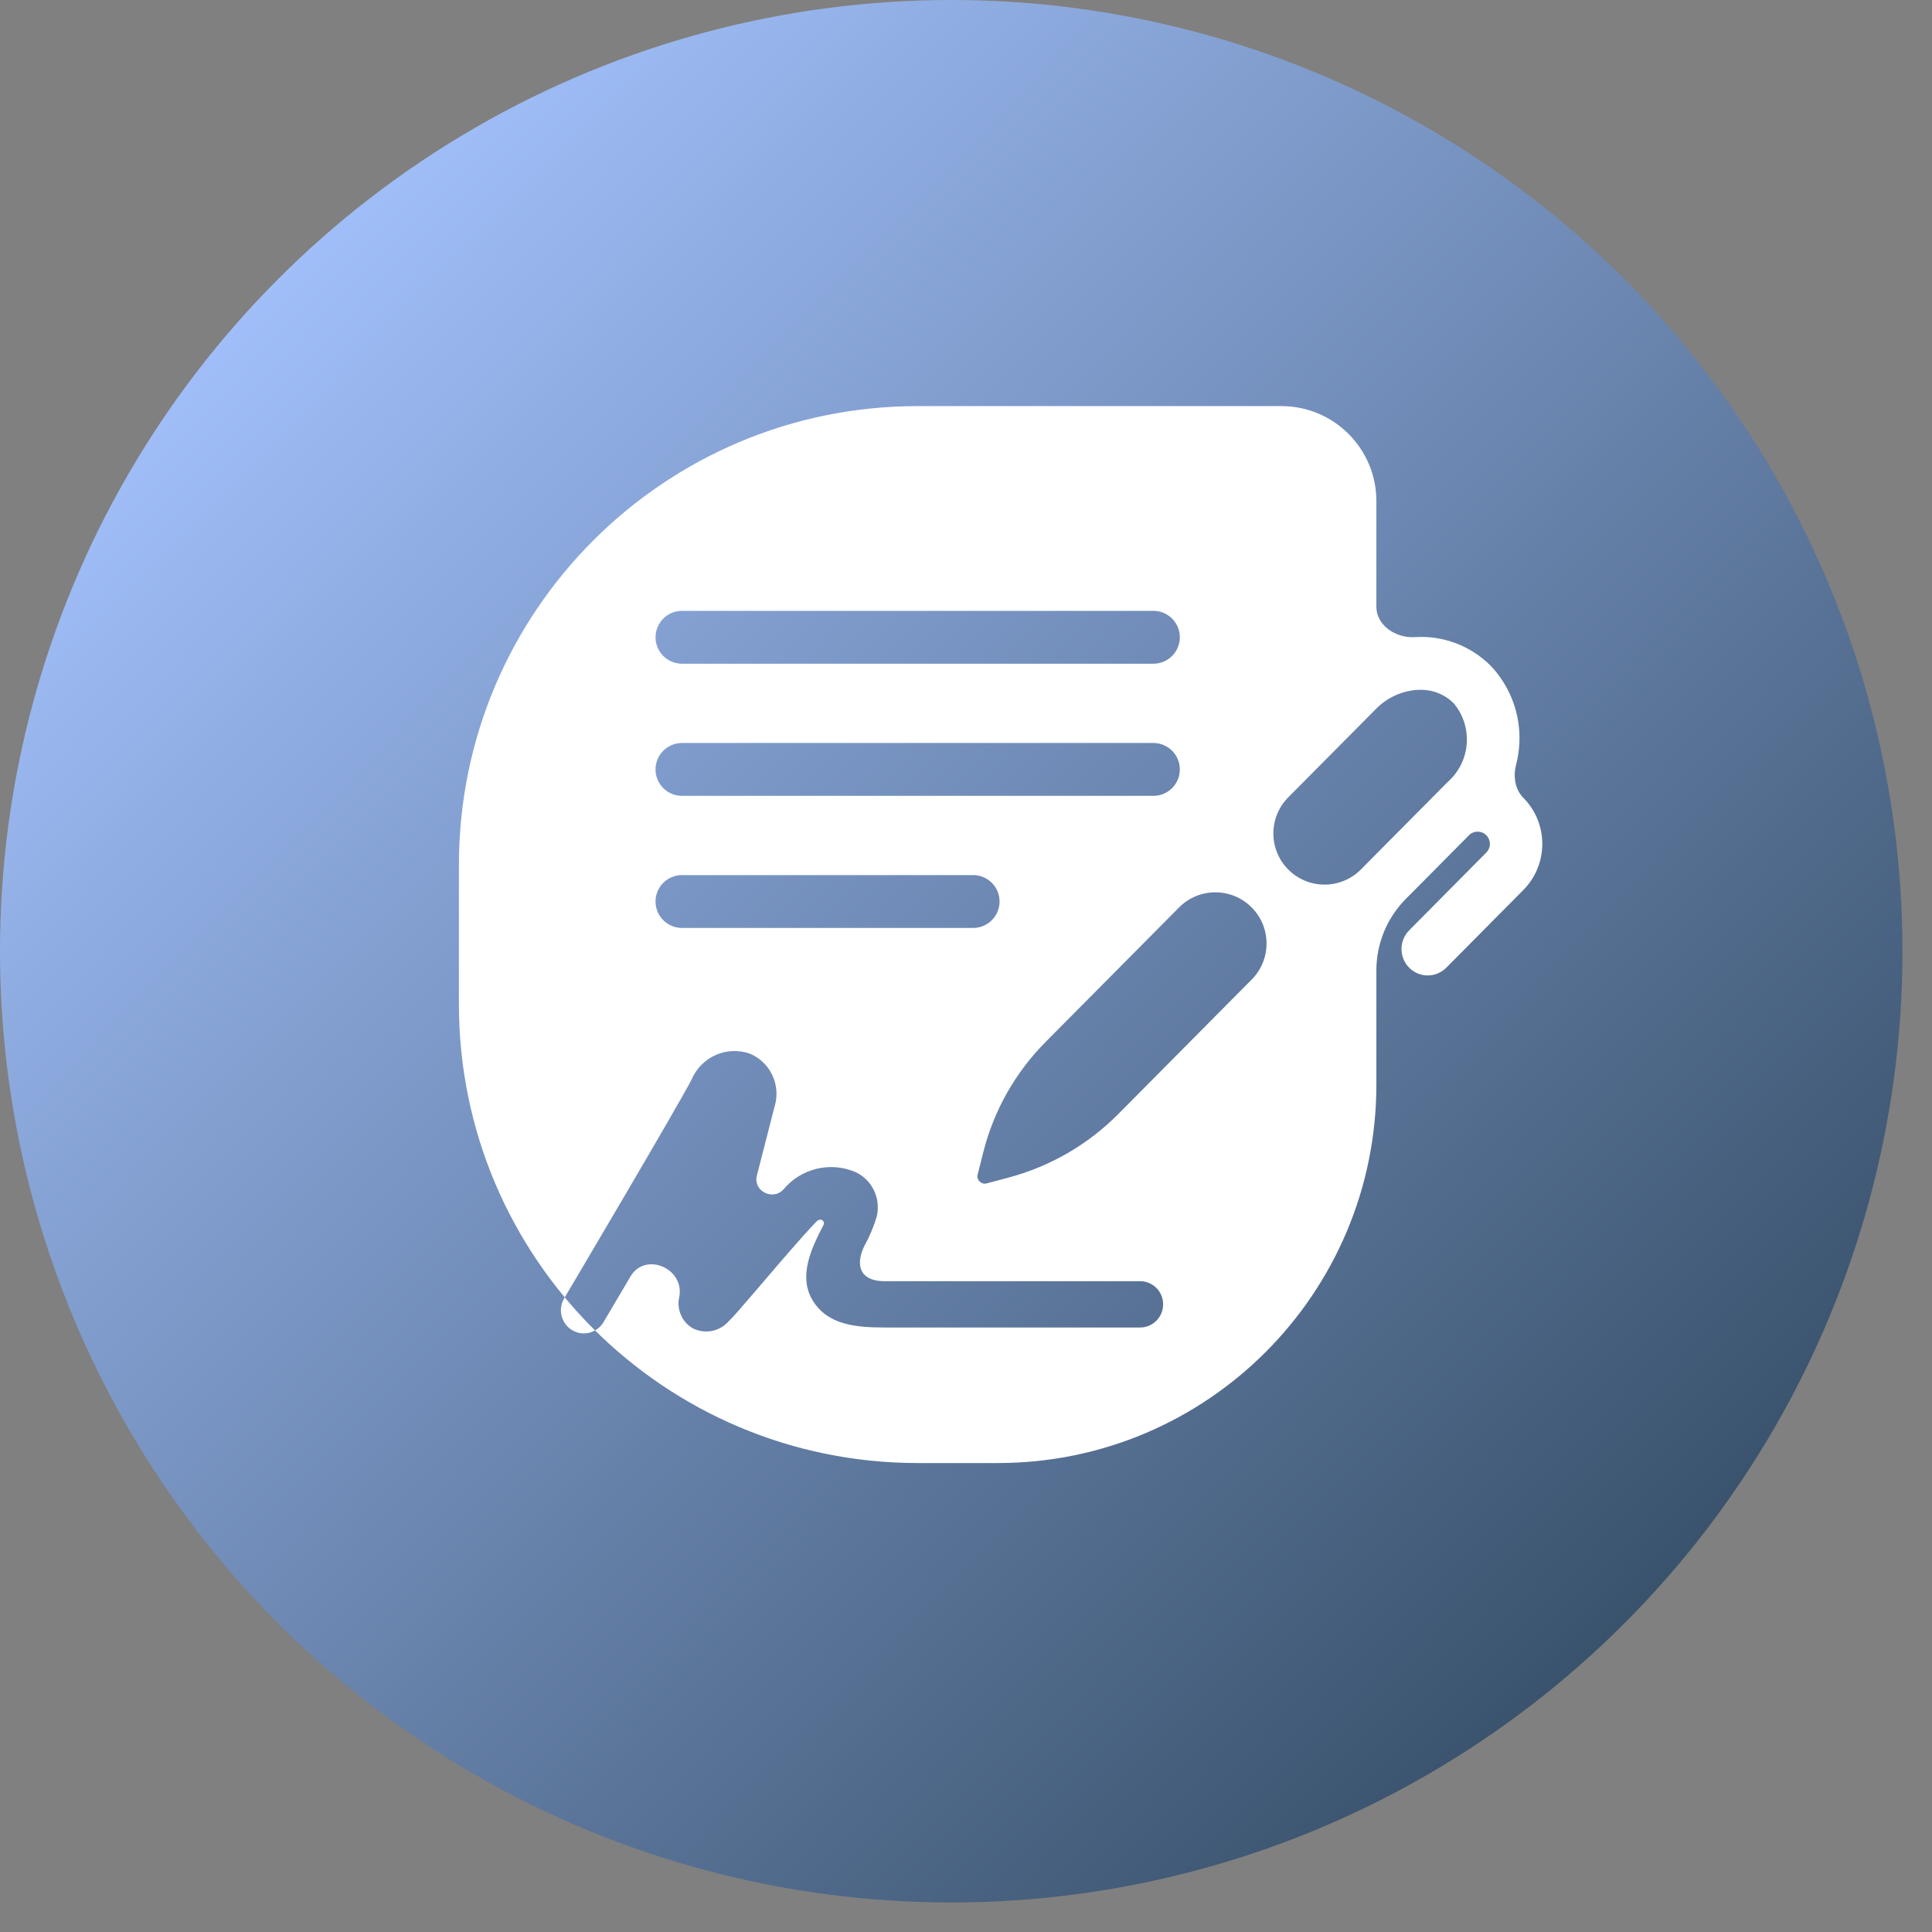
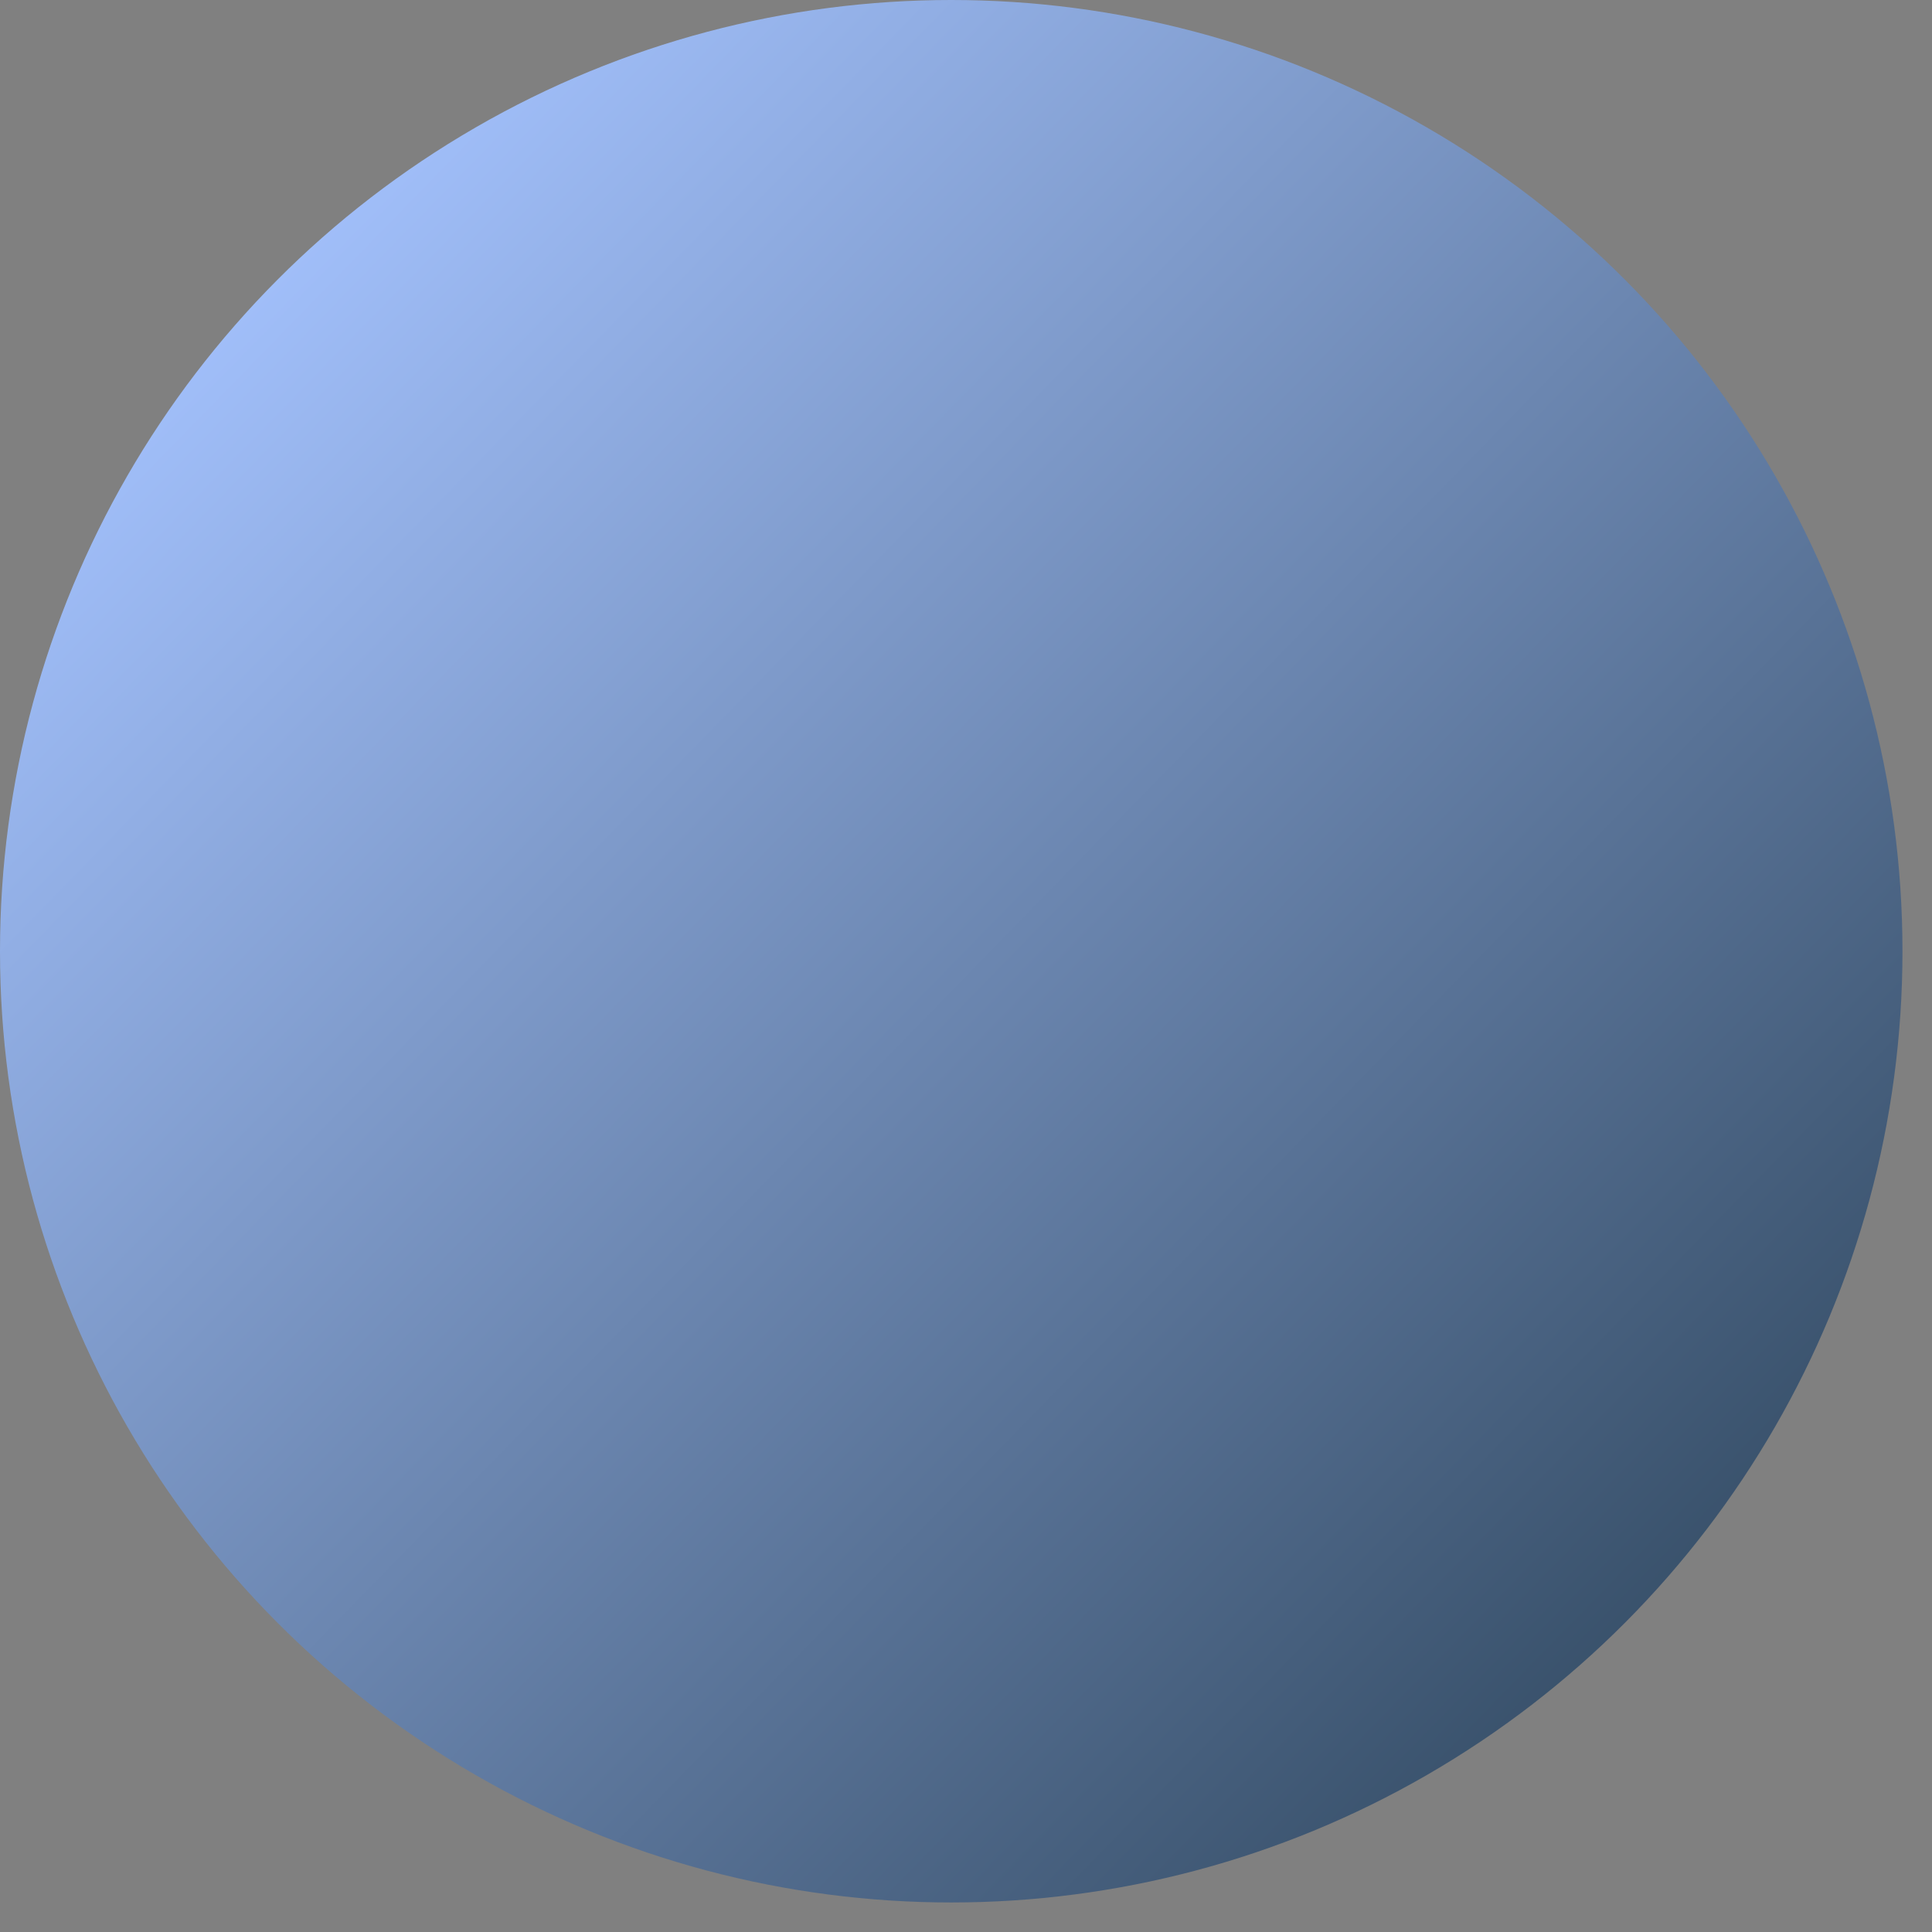
<svg xmlns="http://www.w3.org/2000/svg" width="56" height="56" viewBox="0 0 56 56" fill="none">
  <rect x="0" y="0" width="56" height="56" fill="#808080" stroke="none" />
  <circle cx="27.572" cy="27.572" r="27.572" fill="url(#paint0_linear_1449_97)" />
  <g clip-path="url(#clip0_1449_97)">
    <path d="M44.156 23.126C43.91 22.878 43.857 22.503 43.945 22.165C44.05 21.761 44.072 21.338 44.007 20.922C43.911 20.313 43.634 19.747 43.211 19.301C42.923 19.011 42.577 18.787 42.196 18.644C41.815 18.5 41.407 18.44 41.002 18.468C40.463 18.5 39.895 18.129 39.895 17.59V14.525C39.895 13.004 38.662 11.771 37.141 11.771H26.599C19.255 11.771 13.302 17.724 13.302 25.067V29.11C13.302 36.453 19.255 42.407 26.599 42.407H28.924C34.983 42.407 39.895 37.495 39.895 31.435V28.125C39.895 27.35 40.202 26.607 40.747 26.057L42.58 24.21C42.718 24.071 42.943 24.071 43.081 24.21C43.114 24.243 43.14 24.282 43.158 24.325C43.176 24.368 43.185 24.415 43.185 24.461C43.185 24.508 43.176 24.554 43.158 24.597C43.14 24.64 43.114 24.68 43.081 24.712L40.846 26.966C40.703 27.11 40.623 27.305 40.623 27.508C40.623 27.711 40.703 27.906 40.846 28.05C40.988 28.193 41.182 28.274 41.383 28.274C41.585 28.274 41.778 28.193 41.921 28.05L44.156 25.796C44.507 25.442 44.704 24.962 44.704 24.461C44.704 23.96 44.507 23.48 44.156 23.126ZM19.001 18.472C19.001 18.049 19.344 17.706 19.767 17.706H33.432C33.855 17.706 34.198 18.049 34.198 18.472C34.198 18.895 33.855 19.238 33.432 19.238H19.767C19.344 19.238 19.001 18.895 19.001 18.472ZM19.001 22.302C19.001 21.879 19.344 21.536 19.767 21.536H33.432C33.855 21.536 34.198 21.879 34.198 22.302C34.198 22.725 33.855 23.068 33.432 23.068H19.767C19.344 23.068 19.001 22.725 19.001 22.302ZM19.001 26.131C19.001 25.708 19.344 25.365 19.767 25.365H28.207C28.63 25.365 28.973 25.708 28.973 26.131C28.973 26.554 28.63 26.897 28.207 26.897H19.767C19.344 26.897 19.001 26.554 19.001 26.131ZM33.049 38.478H25.638C24.781 38.478 23.98 38.396 23.553 37.689C23.118 36.966 23.551 36.126 23.867 35.511C23.923 35.404 23.799 35.27 23.656 35.417C23.239 35.85 22.574 36.63 22.039 37.257C21.474 37.918 21.25 38.178 21.13 38.287C21.004 38.436 20.832 38.537 20.642 38.576C20.451 38.615 20.254 38.589 20.08 38.501C19.924 38.411 19.801 38.271 19.732 38.103C19.662 37.936 19.648 37.75 19.693 37.574C19.83 36.753 18.699 36.281 18.276 36.998C17.847 37.727 17.534 38.254 17.494 38.322C17.449 38.398 17.39 38.464 17.32 38.516C17.25 38.569 17.171 38.607 17.086 38.629C17.001 38.65 16.913 38.655 16.827 38.642C16.74 38.629 16.657 38.599 16.582 38.554C16.507 38.509 16.442 38.45 16.39 38.379C16.338 38.308 16.3 38.228 16.279 38.143C16.235 37.97 16.262 37.788 16.352 37.635C16.385 37.58 19.633 32.094 20.043 31.297C20.176 30.979 20.424 30.724 20.738 30.583C21.05 30.442 21.405 30.426 21.729 30.538C22.022 30.658 22.258 30.885 22.391 31.174C22.524 31.463 22.544 31.792 22.446 32.094C22.275 32.761 22.102 33.436 21.938 34.077C21.826 34.516 22.388 34.81 22.703 34.483C22.955 34.178 23.3 33.964 23.684 33.874C24.068 33.785 24.471 33.825 24.83 33.988C25.054 34.103 25.233 34.29 25.339 34.519C25.445 34.748 25.472 35.007 25.415 35.253C25.325 35.558 25.201 35.852 25.047 36.129C24.794 36.66 24.913 37.136 25.638 37.136H33.049C33.225 37.136 33.394 37.207 33.519 37.333C33.644 37.458 33.714 37.629 33.714 37.807C33.714 37.984 33.644 38.155 33.519 38.281C33.394 38.406 33.225 38.478 33.049 38.478ZM32.413 32.292C31.535 33.176 30.439 33.811 29.235 34.132L28.6 34.301C28.564 34.311 28.526 34.312 28.49 34.302C28.453 34.292 28.421 34.272 28.395 34.245C28.367 34.219 28.348 34.186 28.338 34.15C28.328 34.113 28.328 34.075 28.339 34.038L28.504 33.387C28.808 32.184 29.43 31.086 30.304 30.205L34.175 26.303C34.755 25.718 35.701 25.718 36.281 26.303C36.855 26.881 36.855 27.814 36.281 28.392L32.413 32.292ZM41.963 22.665L39.446 25.202C38.865 25.787 37.92 25.787 37.339 25.202C36.766 24.624 36.766 23.691 37.339 23.113L39.873 20.559C40.193 20.227 40.623 20.027 41.08 19.997C41.109 19.996 41.136 19.995 41.165 19.995C41.344 19.991 41.523 20.024 41.689 20.091C41.856 20.157 42.008 20.257 42.136 20.384C42.411 20.711 42.546 21.133 42.514 21.56C42.481 21.987 42.283 22.384 41.963 22.665Z" fill="white" />
  </g>
  <defs>
    <linearGradient id="paint0_linear_1449_97" x1="58.821" y1="55.145" x2="7.74" y2="5.321" gradientUnits="userSpaceOnUse">
      <stop stop-color="#203749" />
      <stop offset="1" stop-color="#A4C2FE" />
    </linearGradient>
    <clipPath id="clip0_1449_97">
-       <rect width="36.763" height="36.763" fill="white" transform="translate(8.707 8.707)" />
-     </clipPath>
+       </clipPath>
  </defs>
</svg>